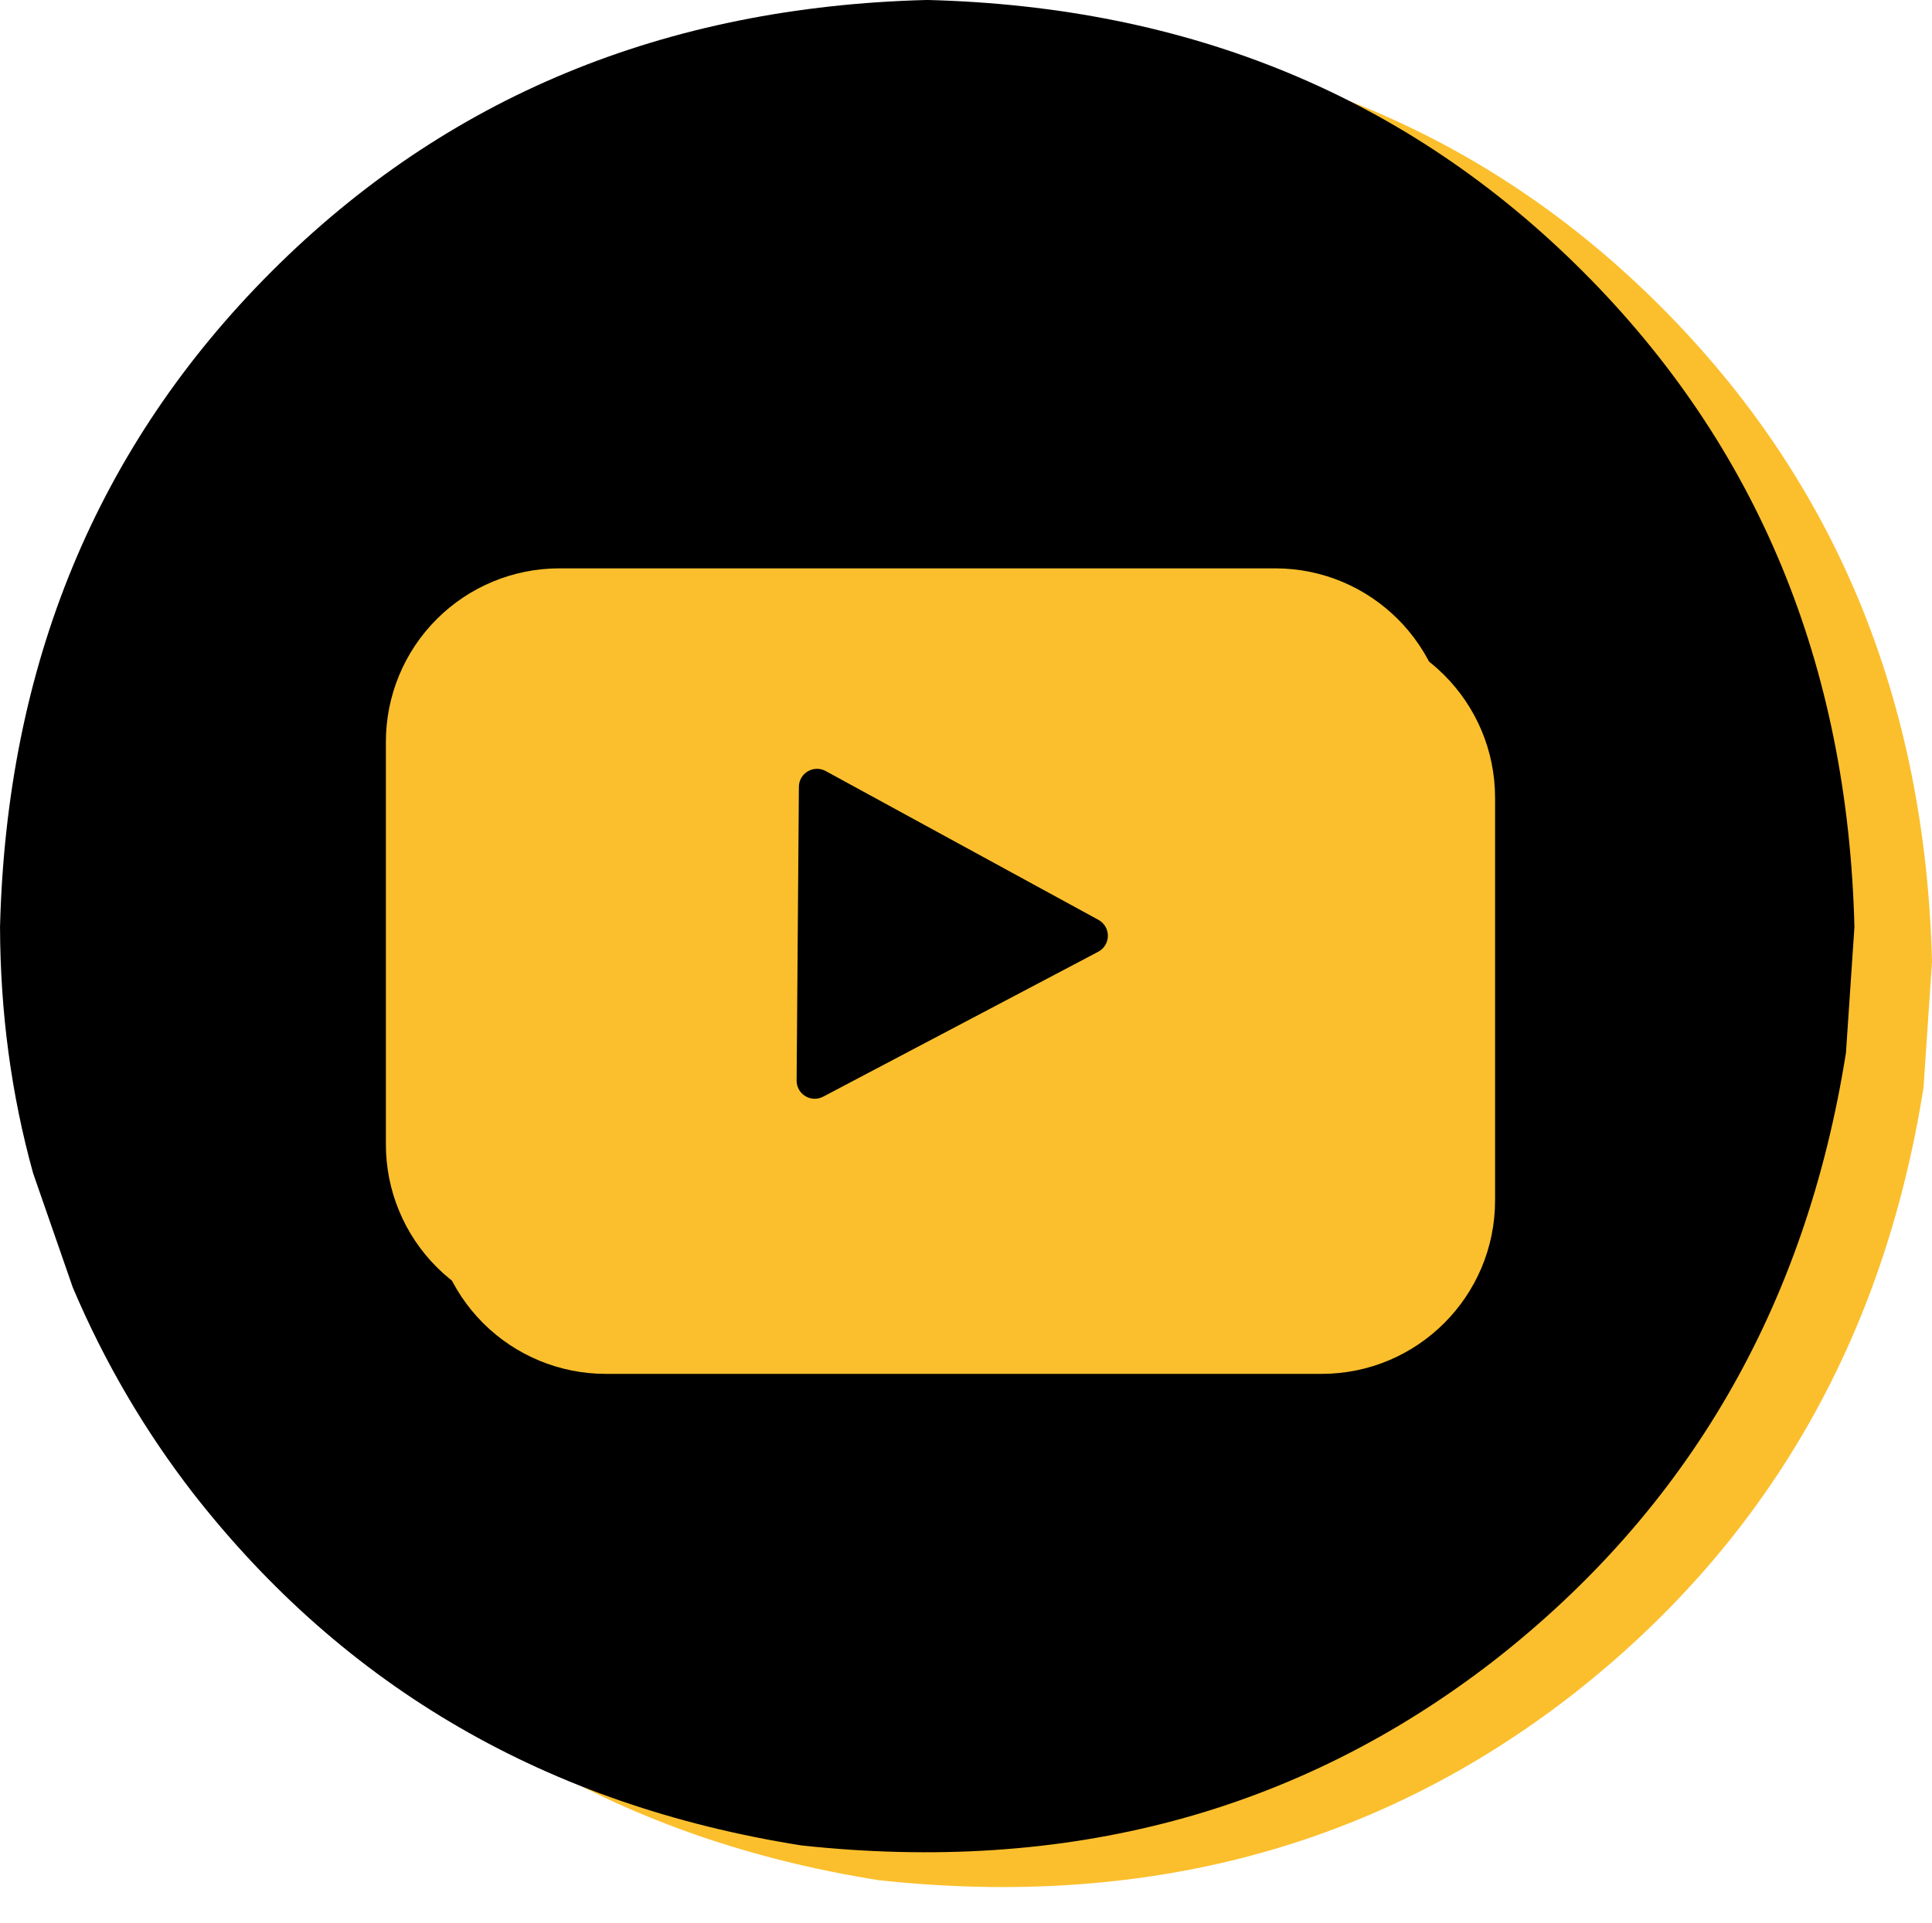
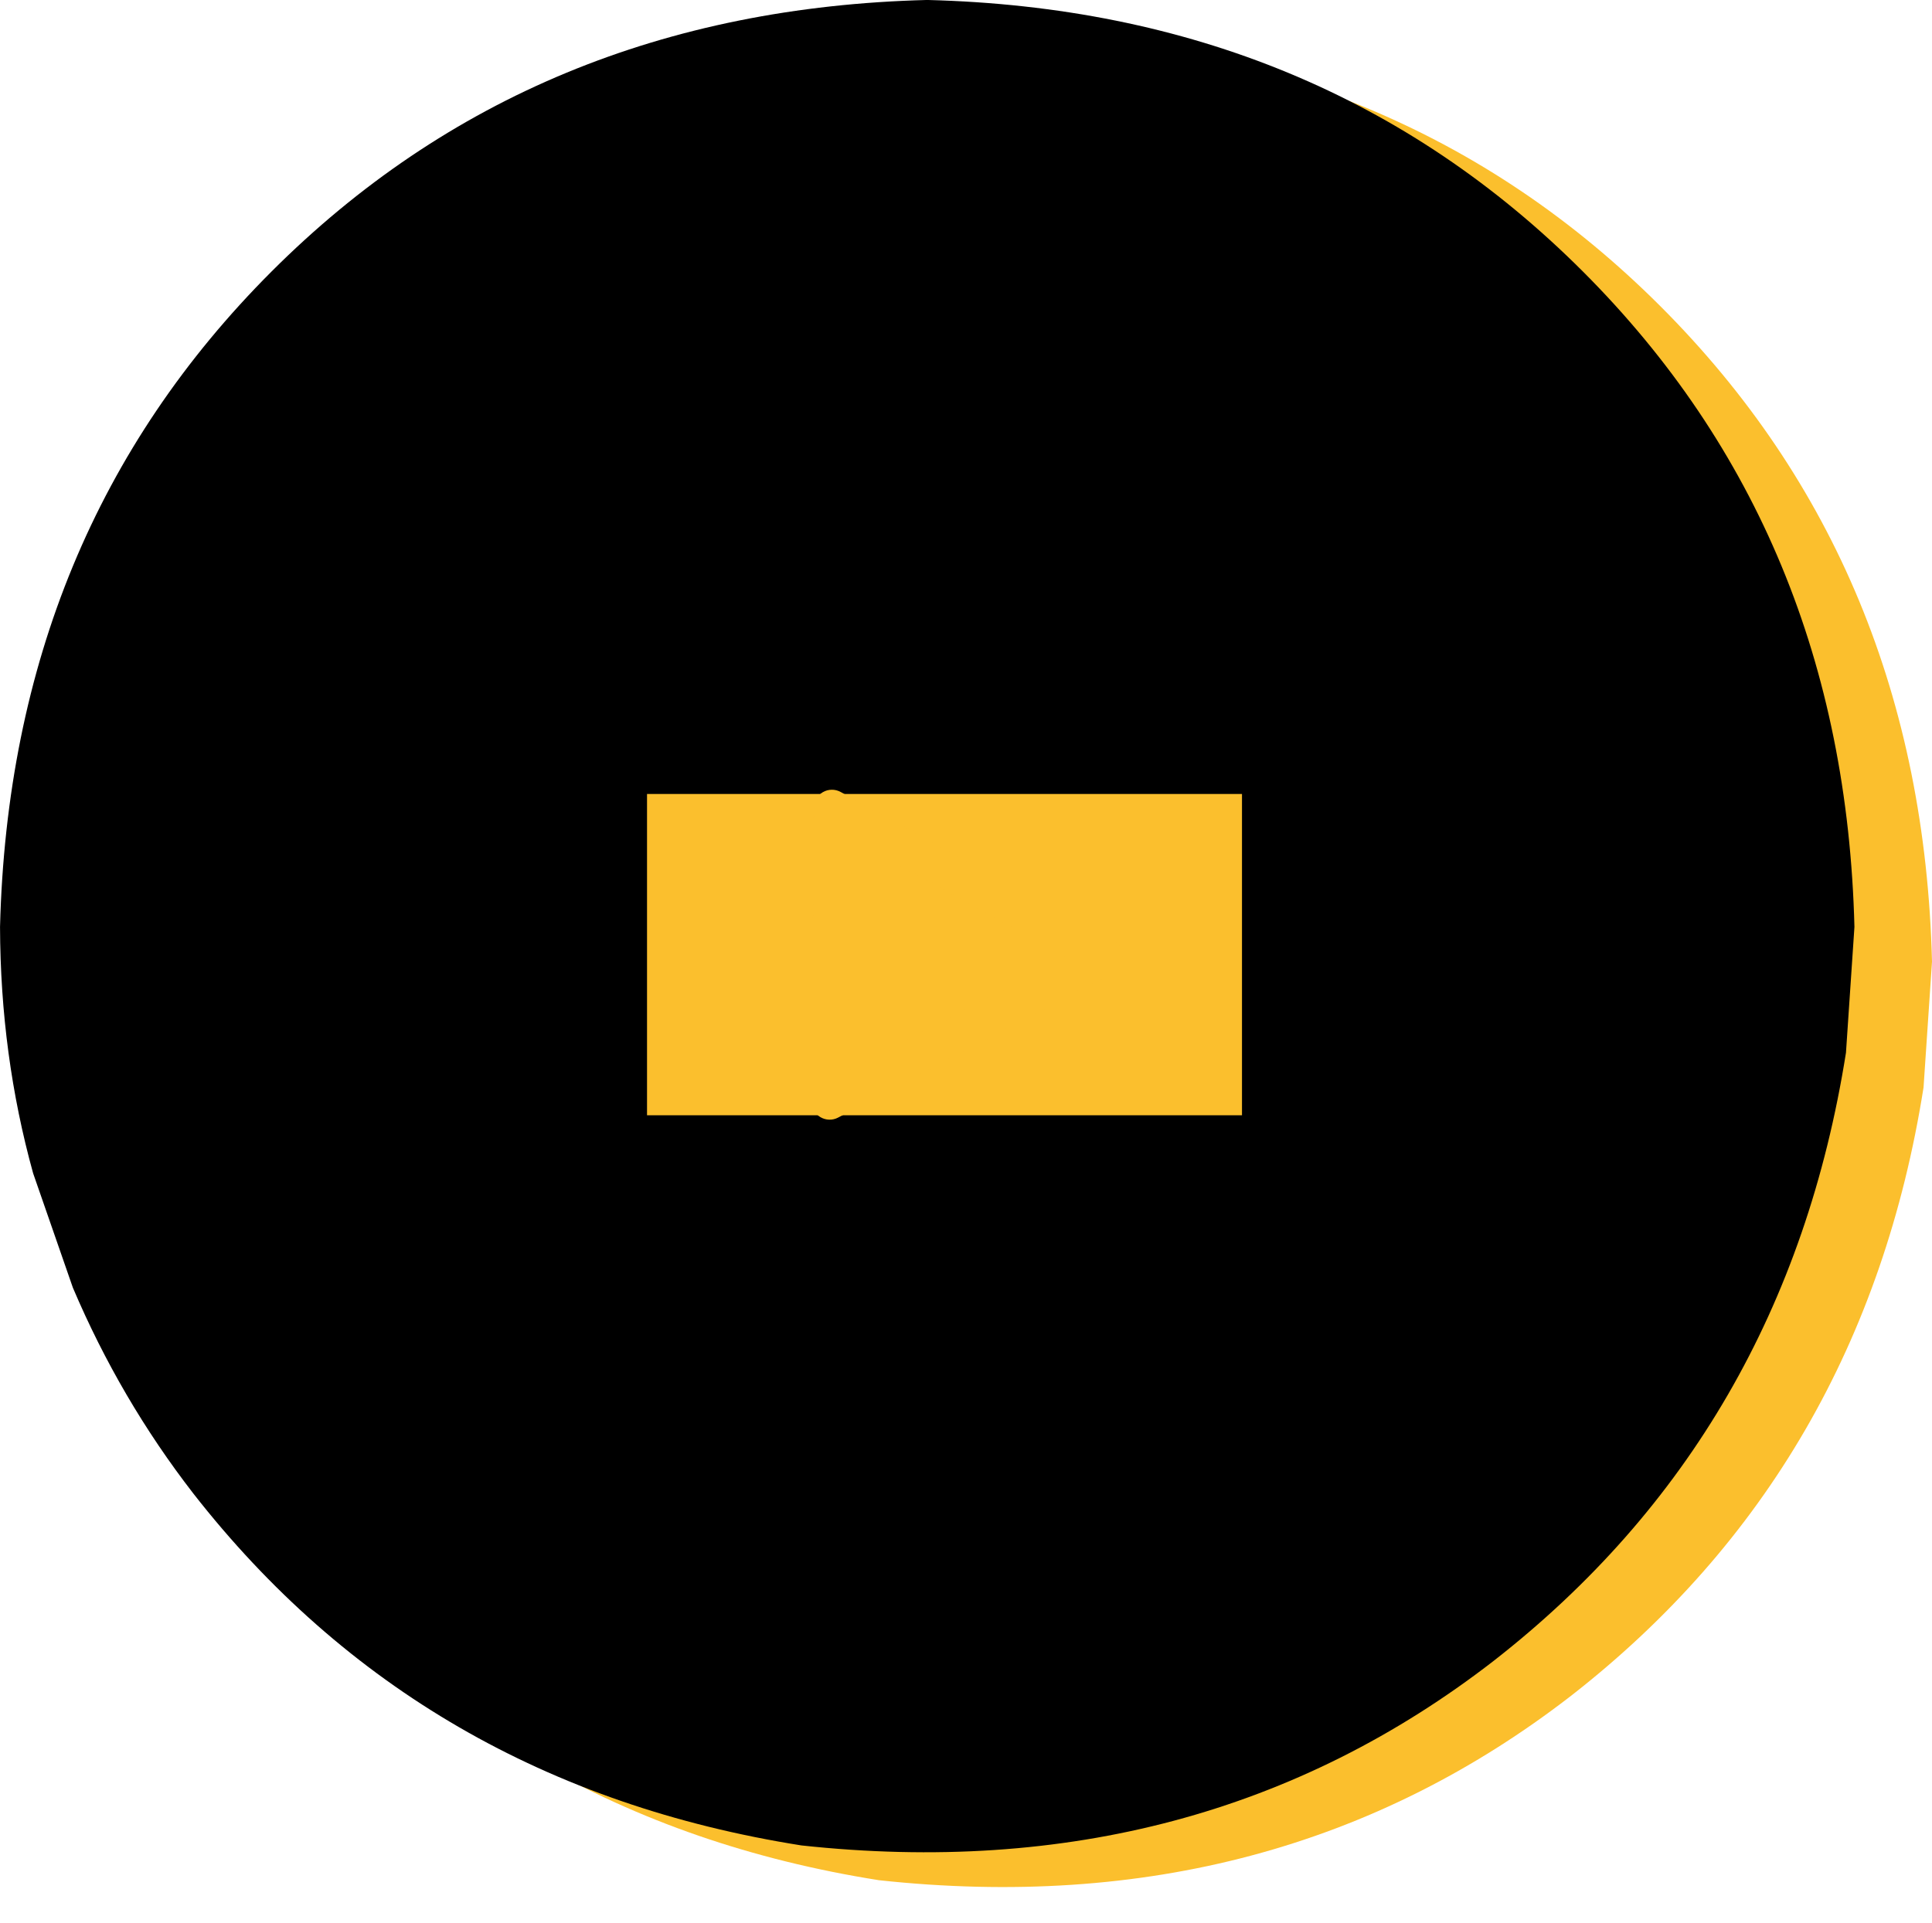
<svg xmlns="http://www.w3.org/2000/svg" fill="#000000" height="2231" preserveAspectRatio="xMidYMid meet" version="1" viewBox="-506.4 -45.4 2240.5 2231.0" width="2240.5" zoomAndPan="magnify">
  <g>
    <g fill="#fbbf2d" id="change1_1">
      <path d="M1734.104,1070.171L1724.288,1216.077Q1654.502,1657.017,1315.904,1921.385Q974.963,2185.539,512.941,2135.613Q72.001,2065.827,-192.367,1727.229Q-277.074,1617.779,-331.911,1488.71L-378.001,1356.017Q-415.983,1219.06,-416.411,1070.171Q-404.88,613.255,-101.475,309.85Q201.93,6.444,658.847,-5.086Q1115.763,6.444,1419.168,309.85Q1722.573,613.255,1734.104,1070.171" />
    </g>
    <g fill="#000000" id="change2_1">
      <path d="M1644.147,1029.819L1634.332,1175.725Q1564.546,1616.664,1225.948,1881.033Q885.006,2145.187,422.984,2095.26Q-17.956,2025.475,-282.324,1686.876Q-367.03,1577.426,-421.868,1448.357L-467.958,1315.665Q-505.94,1178.708,-506.367,1029.819Q-494.837,572.902,-191.432,269.497Q111.974,-33.908,568.89,-45.438Q1025.807,-33.908,1329.212,269.497Q1632.617,572.902,1644.147,1029.819" />
    </g>
    <g fill="#fbbf2d" id="change1_3">
-       <path d="M196.092,678.793L196.092,678.793L1026.212,678.793C1137.326,678.794,1227.403,768.87,1227.403,879.984L1227.403,879.984L1227.403,1347.077C1227.403,1458.191,1137.326,1548.267,1026.212,1548.268L1026.212,1548.268L196.092,1548.269C142.733,1548.269,91.559,1527.072,53.829,1489.341C16.098,1451.611,-5.099,1400.437,-5.099,1347.078L-5.099,1347.078L-5.099,879.983C-5.099,826.624,16.098,775.451,53.829,737.72C91.559,699.989,142.733,678.792,196.092,678.793L196.092,678.793 M196.092,1081.174L397.283,879.983L397.283,1347.078L196.092,1145.887L1026.211,1145.886L825.021,1347.077L825.021,879.984L1026.211,1081.175L196.092,1081.174 Z" />
-     </g>
+       </g>
    <g fill="#fbbf2d" id="change3_2">
-       <path d="M142.294,613.882L142.294,613.882L972.414,613.883C1083.528,613.883,1173.604,703.959,1173.604,815.074L1173.604,815.074L1173.604,1282.166C1173.604,1393.281,1083.528,1483.357,972.414,1483.357L972.414,1483.357L142.294,1483.358C88.935,1483.358,37.761,1462.161,0.03,1424.431C-37.7,1386.7,-58.897,1335.526,-58.897,1282.167L-58.897,1282.167L-58.897,815.073C-58.897,761.714,-37.7,710.54,0.03,672.809C37.761,635.079,88.935,613.882,142.294,613.882L142.294,613.882 M142.294,1016.264L343.485,815.073L343.485,1282.167L142.294,1080.976L972.413,1080.975L771.223,1282.166L771.223,815.074L972.413,1016.265L142.294,1016.264 Z" />
-     </g>
+       </g>
    <g fill="#fbbf2d" id="change3_1">
      <path d="M243.941,875.577L588.926,875.577L933.91,875.578Q933.91,1061.931,933.91,1248.284Q588.926,1248.284,243.941,1248.285Q243.941,1061.931,243.941,875.577" />
    </g>
    <g fill="#fbbf2d" id="change1_2">
      <path d="M434.748,1232.256L434.748,1232.256L437.381,891.492C437.438,884.114,441.365,877.308,447.725,873.566C454.084,869.825,461.941,869.699,468.418,873.233L468.418,873.233L784.783,1045.876C791.571,1049.58,795.772,1056.717,795.716,1064.449C795.66,1072.182,791.356,1079.257,784.515,1082.862L784.515,1082.862L465.517,1250.983C458.986,1254.424,451.128,1254.182,444.822,1250.344C438.516,1246.506,434.691,1239.638,434.748,1232.256L434.748,1232.256 M476.717,1232.58L445.948,1213.853L764.947,1045.733L764.679,1082.718L448.313,910.075L479.35,891.816L476.717,1232.58 Z" />
    </g>
    <g fill="#000000" id="change2_2">
-       <path d="M417.42,1208.006L417.42,1208.006L420.053,867.242C420.11,859.864,424.037,853.058,430.397,849.317C436.756,845.576,444.613,845.449,451.09,848.984L451.09,848.984L767.456,1021.627C774.243,1025.331,778.444,1032.468,778.388,1040.2C778.332,1047.932,774.028,1055.007,767.187,1058.612L767.187,1058.612L448.189,1226.733C441.658,1230.175,433.8,1229.932,427.494,1226.095C421.188,1222.257,417.363,1215.388,417.42,1208.006L417.42,1208.006 M459.389,1208.331L428.62,1189.604L747.619,1021.483L747.351,1058.469L430.985,885.825L462.022,867.567L459.389,1208.331 Z" />
-     </g>
+       </g>
    <g fill="#000000" id="change2_3">
-       <path d="M439.788,880.132L439.788,880.132L446.245,1206.507Q595.051,1119.043,743.857,1031.58L439.788,880.132" />
-     </g>
+       </g>
  </g>
</svg>